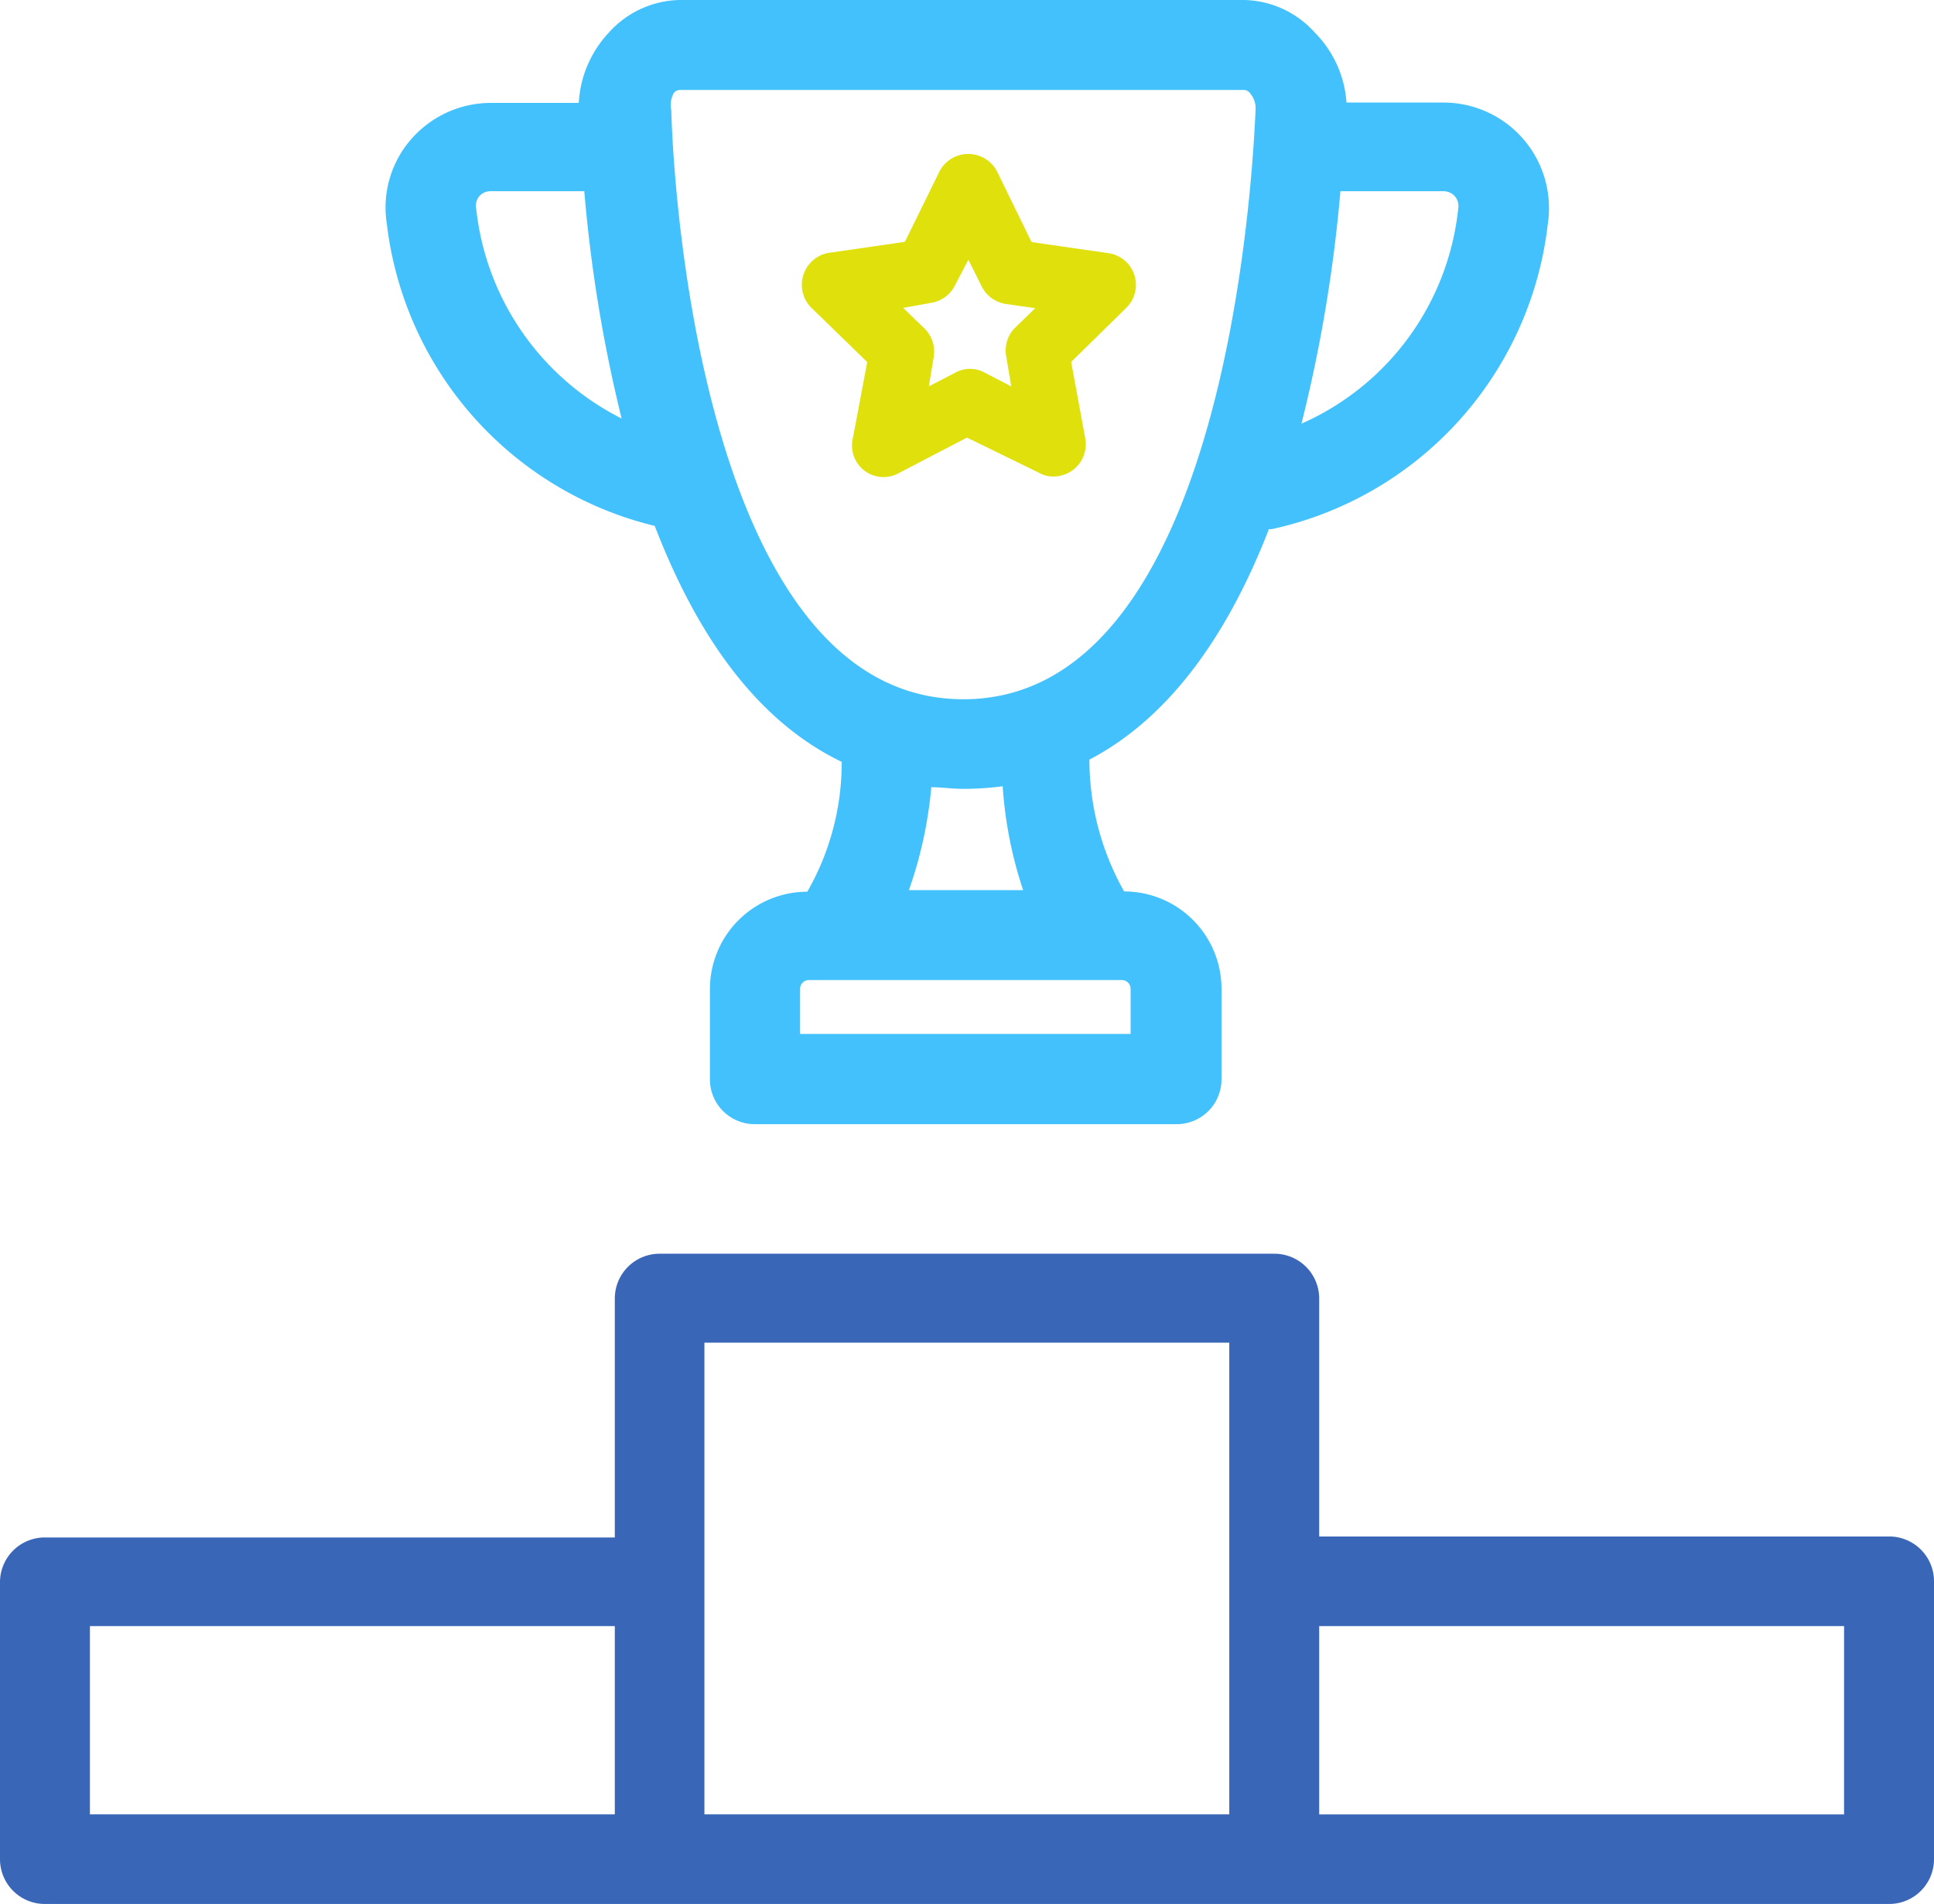
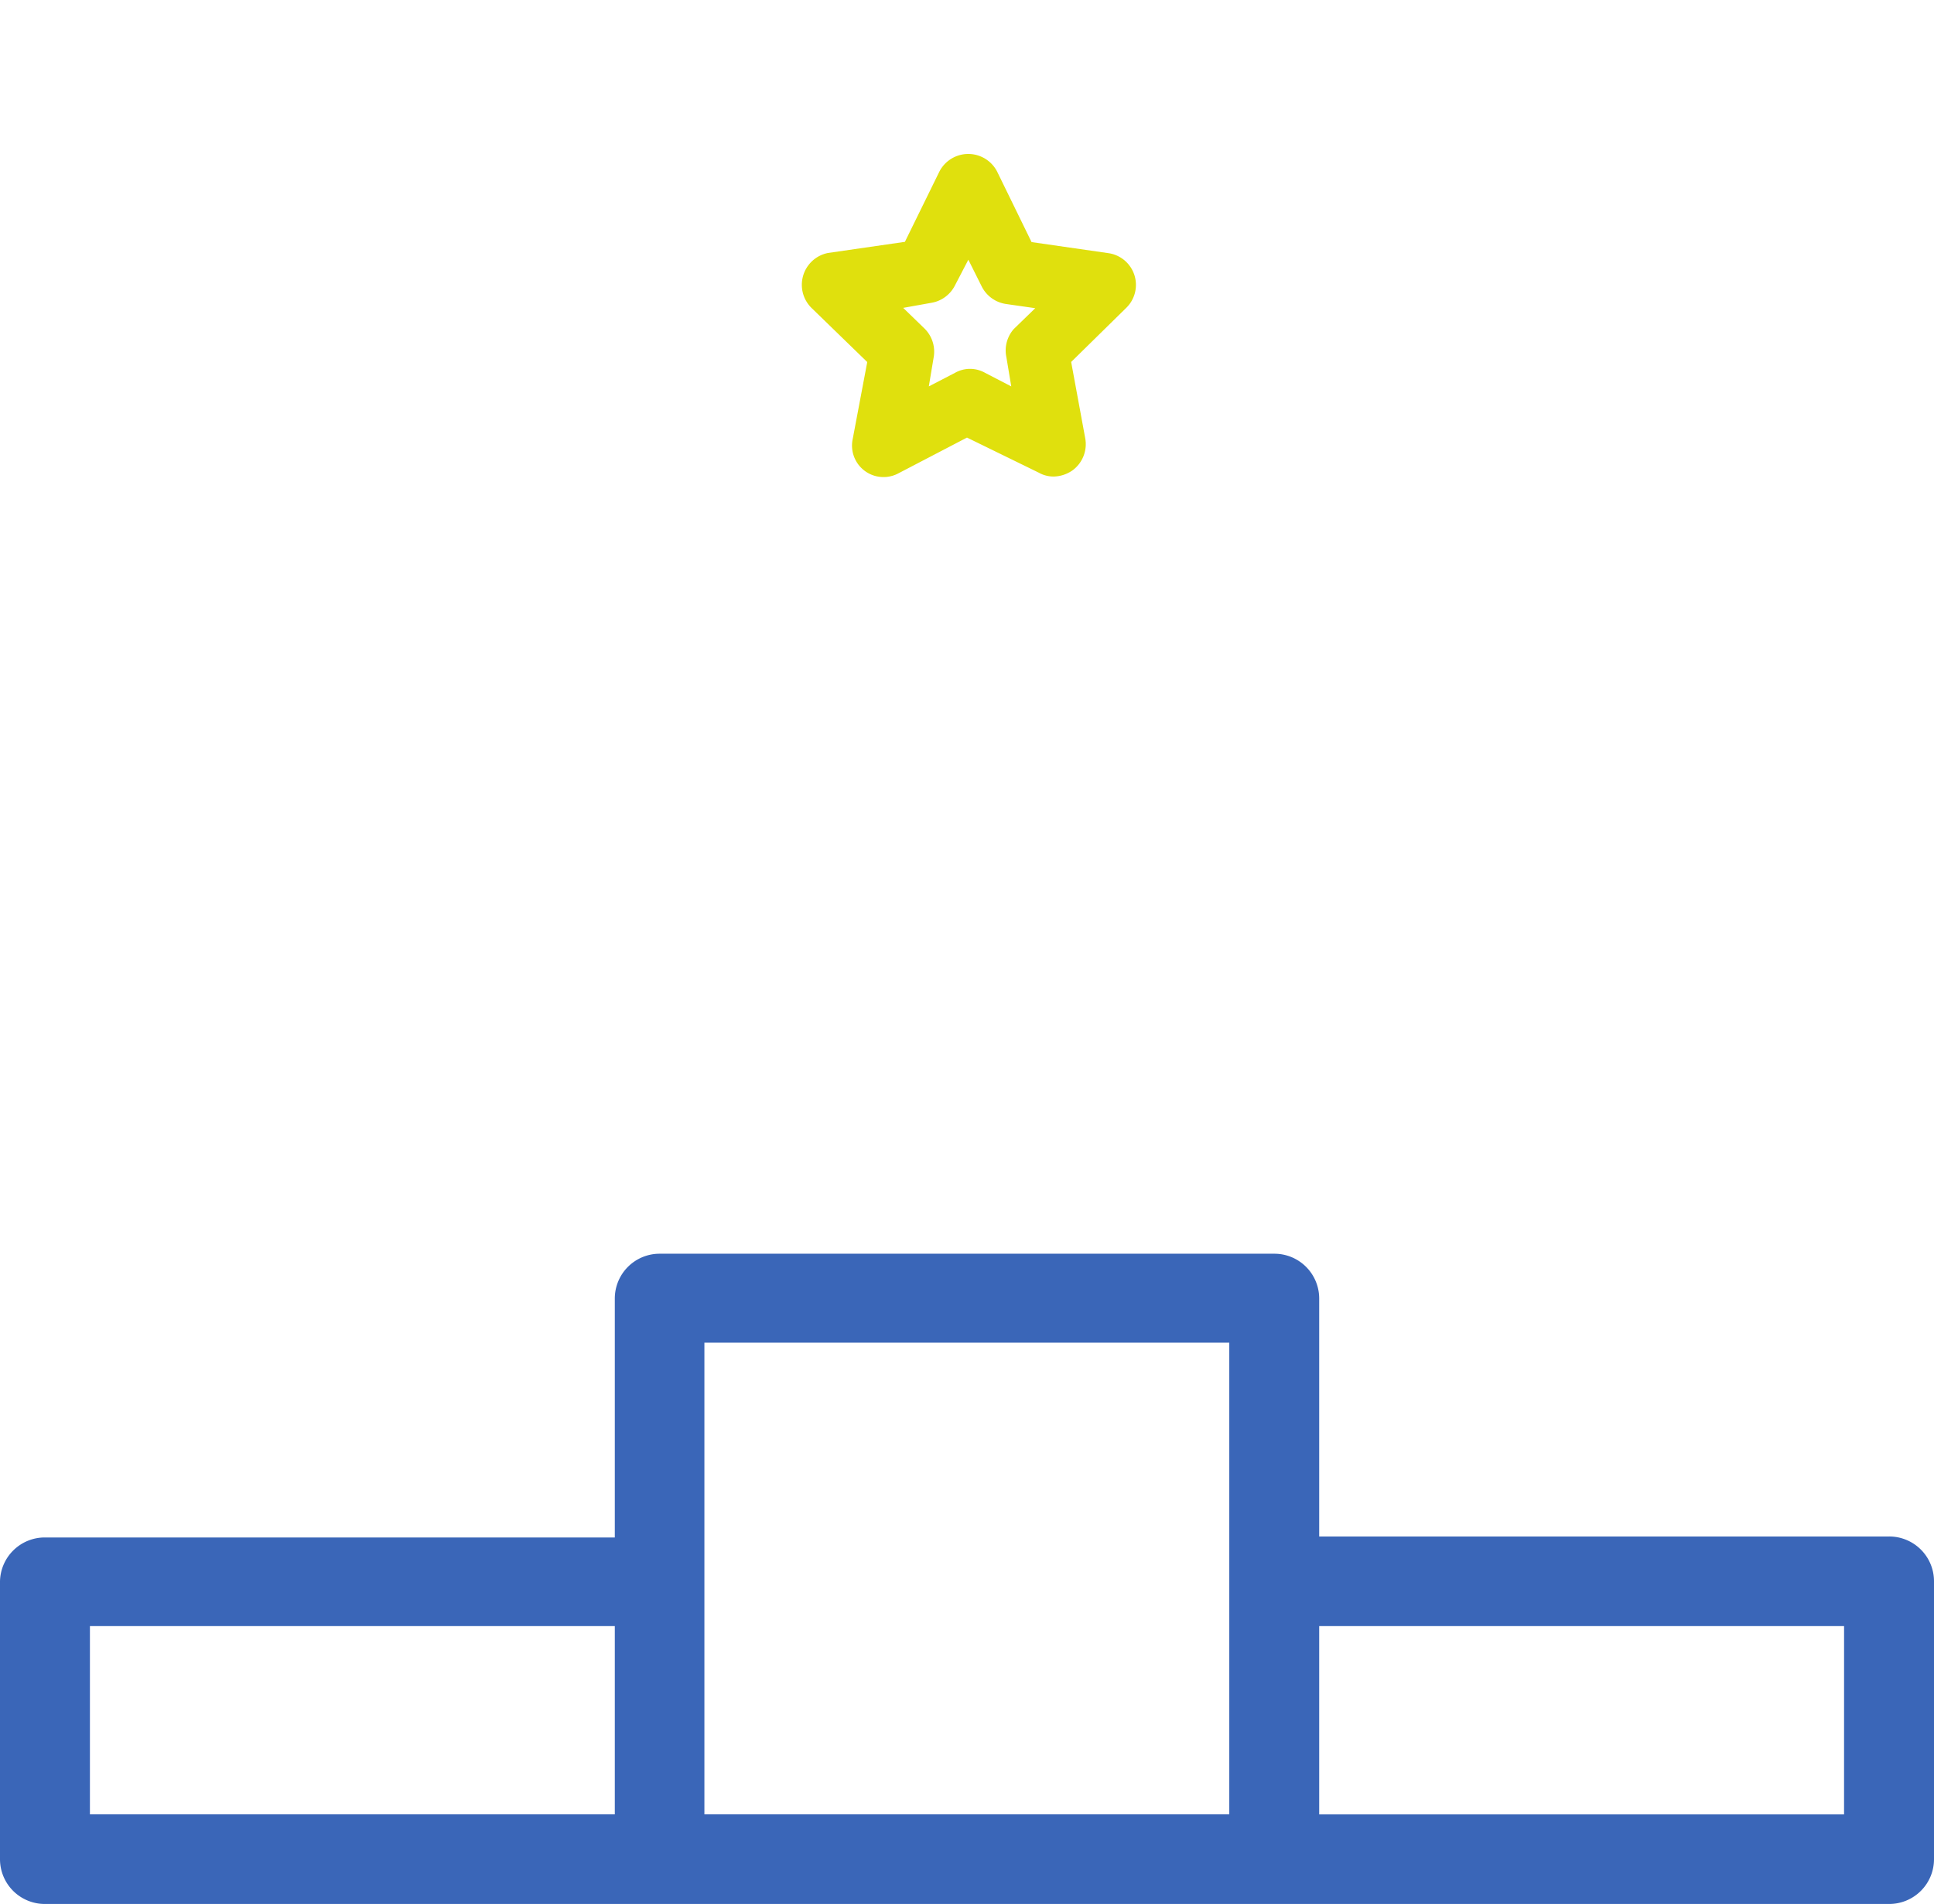
<svg xmlns="http://www.w3.org/2000/svg" id="Vrstva_2" data-name="Vrstva 2" width="86.887" height="85.53" viewBox="0 0 86.887 85.53">
  <g id="Vrstva_1" data-name="Vrstva 1" transform="translate(0)">
-     <path id="Path_71549" data-name="Path 71549" d="M23.97,23.625c1.765,4.579,4.375,8.662,8.4,10.6a11.666,11.666,0,0,1-1.546,5.833,4.375,4.375,0,0,0-4.375,4.375v4.054A2.012,2.012,0,0,0,28.461,50.5H47.42a2.012,2.012,0,0,0,2.012-2.012V44.42a4.375,4.375,0,0,0-4.375-4.375,12.075,12.075,0,0,1-1.56-5.921c3.792-1.983,6.344-5.921,8.065-10.354h.131a15.881,15.881,0,0,0,12.4-13.723,4.74,4.74,0,0,0-4.667-5.44H55.047a4.944,4.944,0,0,0-1.429-3.15A4.375,4.375,0,0,0,50.438,0H25.093a4.375,4.375,0,0,0-3.179,1.458,5,5,0,0,0-1.356,3.165H16.591A4.754,4.754,0,0,0,13,6.285a4.667,4.667,0,0,0-1.065,3.777A15.881,15.881,0,0,0,23.97,23.625ZM45.349,46.447H30.5V44.42a.394.394,0,0,1,.394-.394H44.955a.394.394,0,0,1,.394.394v2.027Zm-4.827-6.46H35.388a18.871,18.871,0,0,0,1.006-4.623c.467,0,.933.073,1.458.073a13.562,13.562,0,0,0,1.75-.117,18.521,18.521,0,0,0,.919,4.667Zm19.4-31.164a.671.671,0,0,1,.146.54,11.914,11.914,0,0,1-7.044,9.669,65.945,65.945,0,0,0,1.75-10.442h4.623a.685.685,0,0,1,.525.233ZM24.83,4.171a.379.379,0,0,1,.262-.131H50.438a.35.35,0,0,1,.262.131,1.035,1.035,0,0,1,.262.773c-.19,4.375-1.692,26.468-13.125,26.468S24.83,9.362,24.713,4.944a1.108,1.108,0,0,1,.117-.773ZM16.08,8.823a.671.671,0,0,1,.51-.233h4.215A65.507,65.507,0,0,0,22.482,18.8a11.987,11.987,0,0,1-6.533-9.421.671.671,0,0,1,.131-.554Z" transform="translate(5.445)" fill="#43c1fc" />
    <path id="Path_71550" data-name="Path 71550" d="M26.987,17.541a1.415,1.415,0,0,0,2.027,1.56l3.106-1.619,3.223,1.575a1.356,1.356,0,0,0,.671.175,1.531,1.531,0,0,0,.846-.277,1.458,1.458,0,0,0,.569-1.458L36.8,14.085l2.479-2.435a1.44,1.44,0,0,0-.787-2.45l-3.471-.5L33.477,5.539a1.458,1.458,0,0,0-2.6,0l-1.546,3.15-3.456.5a1.458,1.458,0,0,0-.744,2.465l2.508,2.435Zm3.515-6.11a1.458,1.458,0,0,0,1.079-.787l.6-1.152.6,1.2a1.458,1.458,0,0,0,1.079.787l1.327.19-.962.933a1.458,1.458,0,0,0-.335,1.269l.219,1.312-1.181-.612a1.371,1.371,0,0,0-1.342,0l-1.181.612.219-1.312a1.458,1.458,0,0,0-.408-1.283l-.962-.933Z" transform="translate(11.323 2.175)" fill="#e0e00d" />
    <path id="Path_71551" data-name="Path 71551" d="M84.86,51.322H59.266V40.632a2.012,2.012,0,0,0-2.012-2.012H29.633a2.012,2.012,0,0,0-2.012,2.012V51.366H2.012A2.013,2.013,0,0,0,0,53.335V65.818A2.012,2.012,0,0,0,2.012,67.83H84.86a2.012,2.012,0,0,0,2.027-2.012V53.334a2.012,2.012,0,0,0-2.027-2.012ZM4.04,55.347H27.621v8.458H4.04Zm27.606-2.012V42.616H55.227V63.805H31.646Zm51.2,10.471H59.266V55.347H82.847Z" transform="translate(0 17.7)" fill="#3a66b8" />
  </g>
</svg>